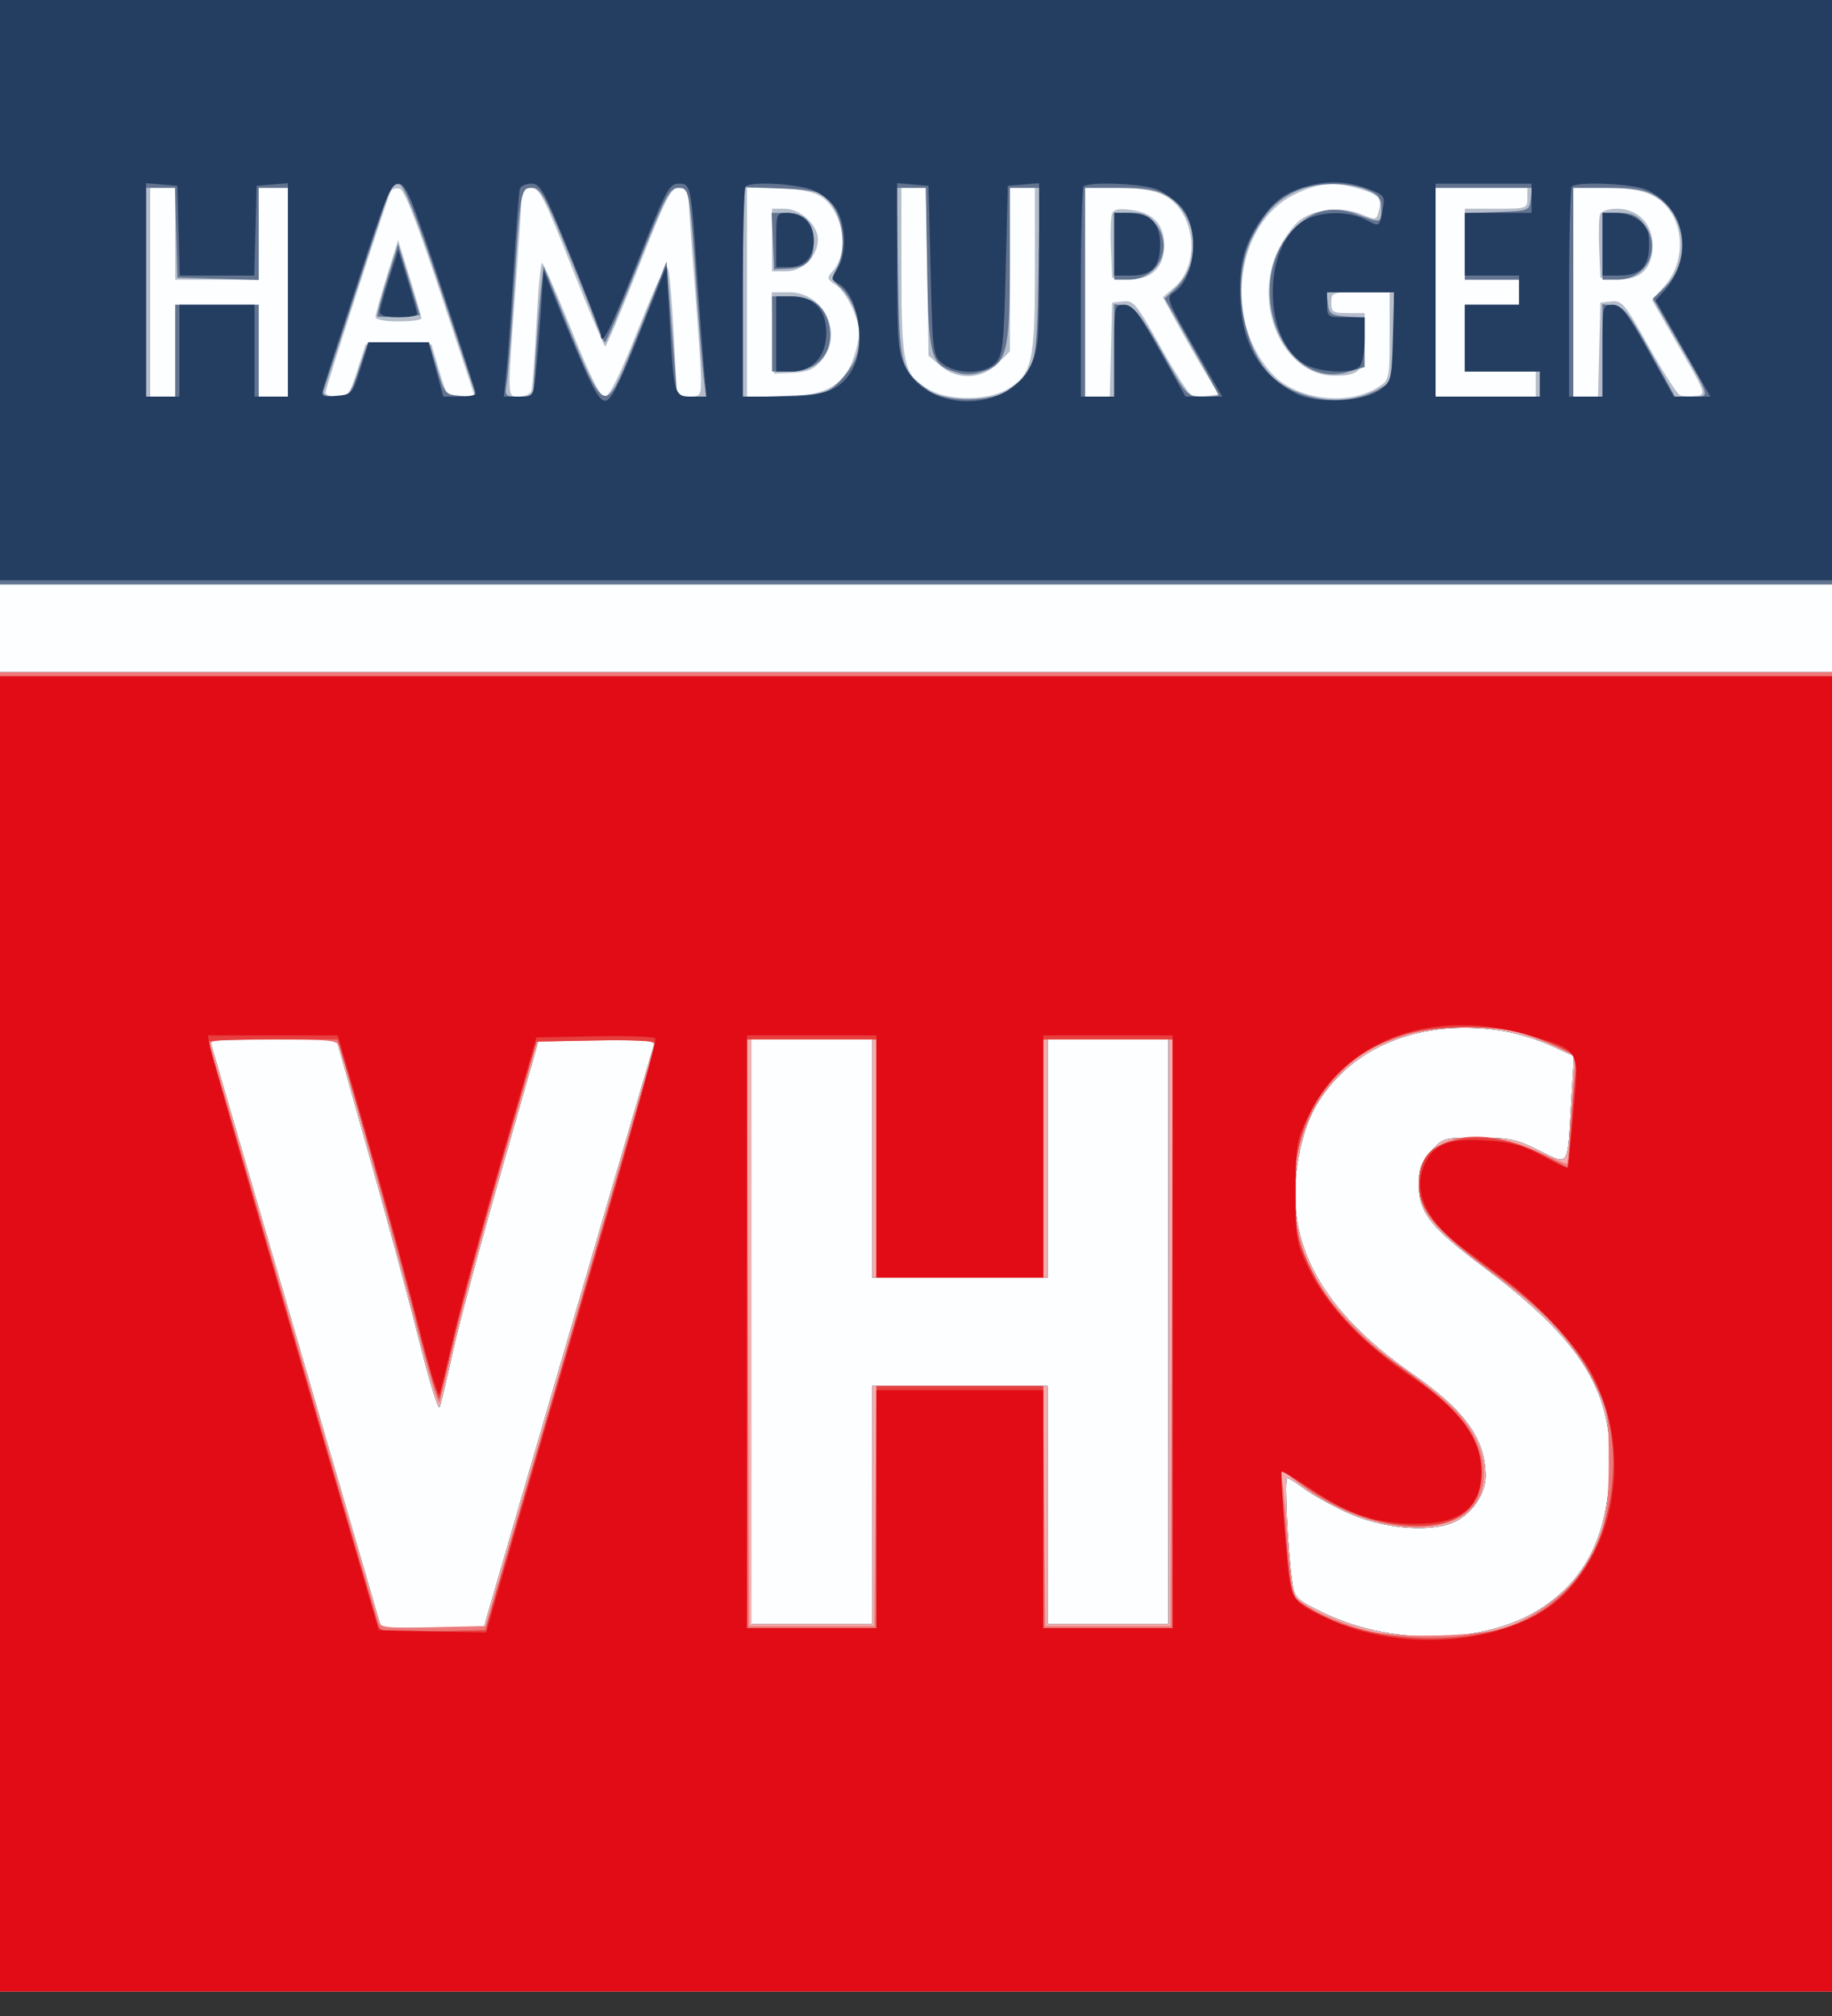
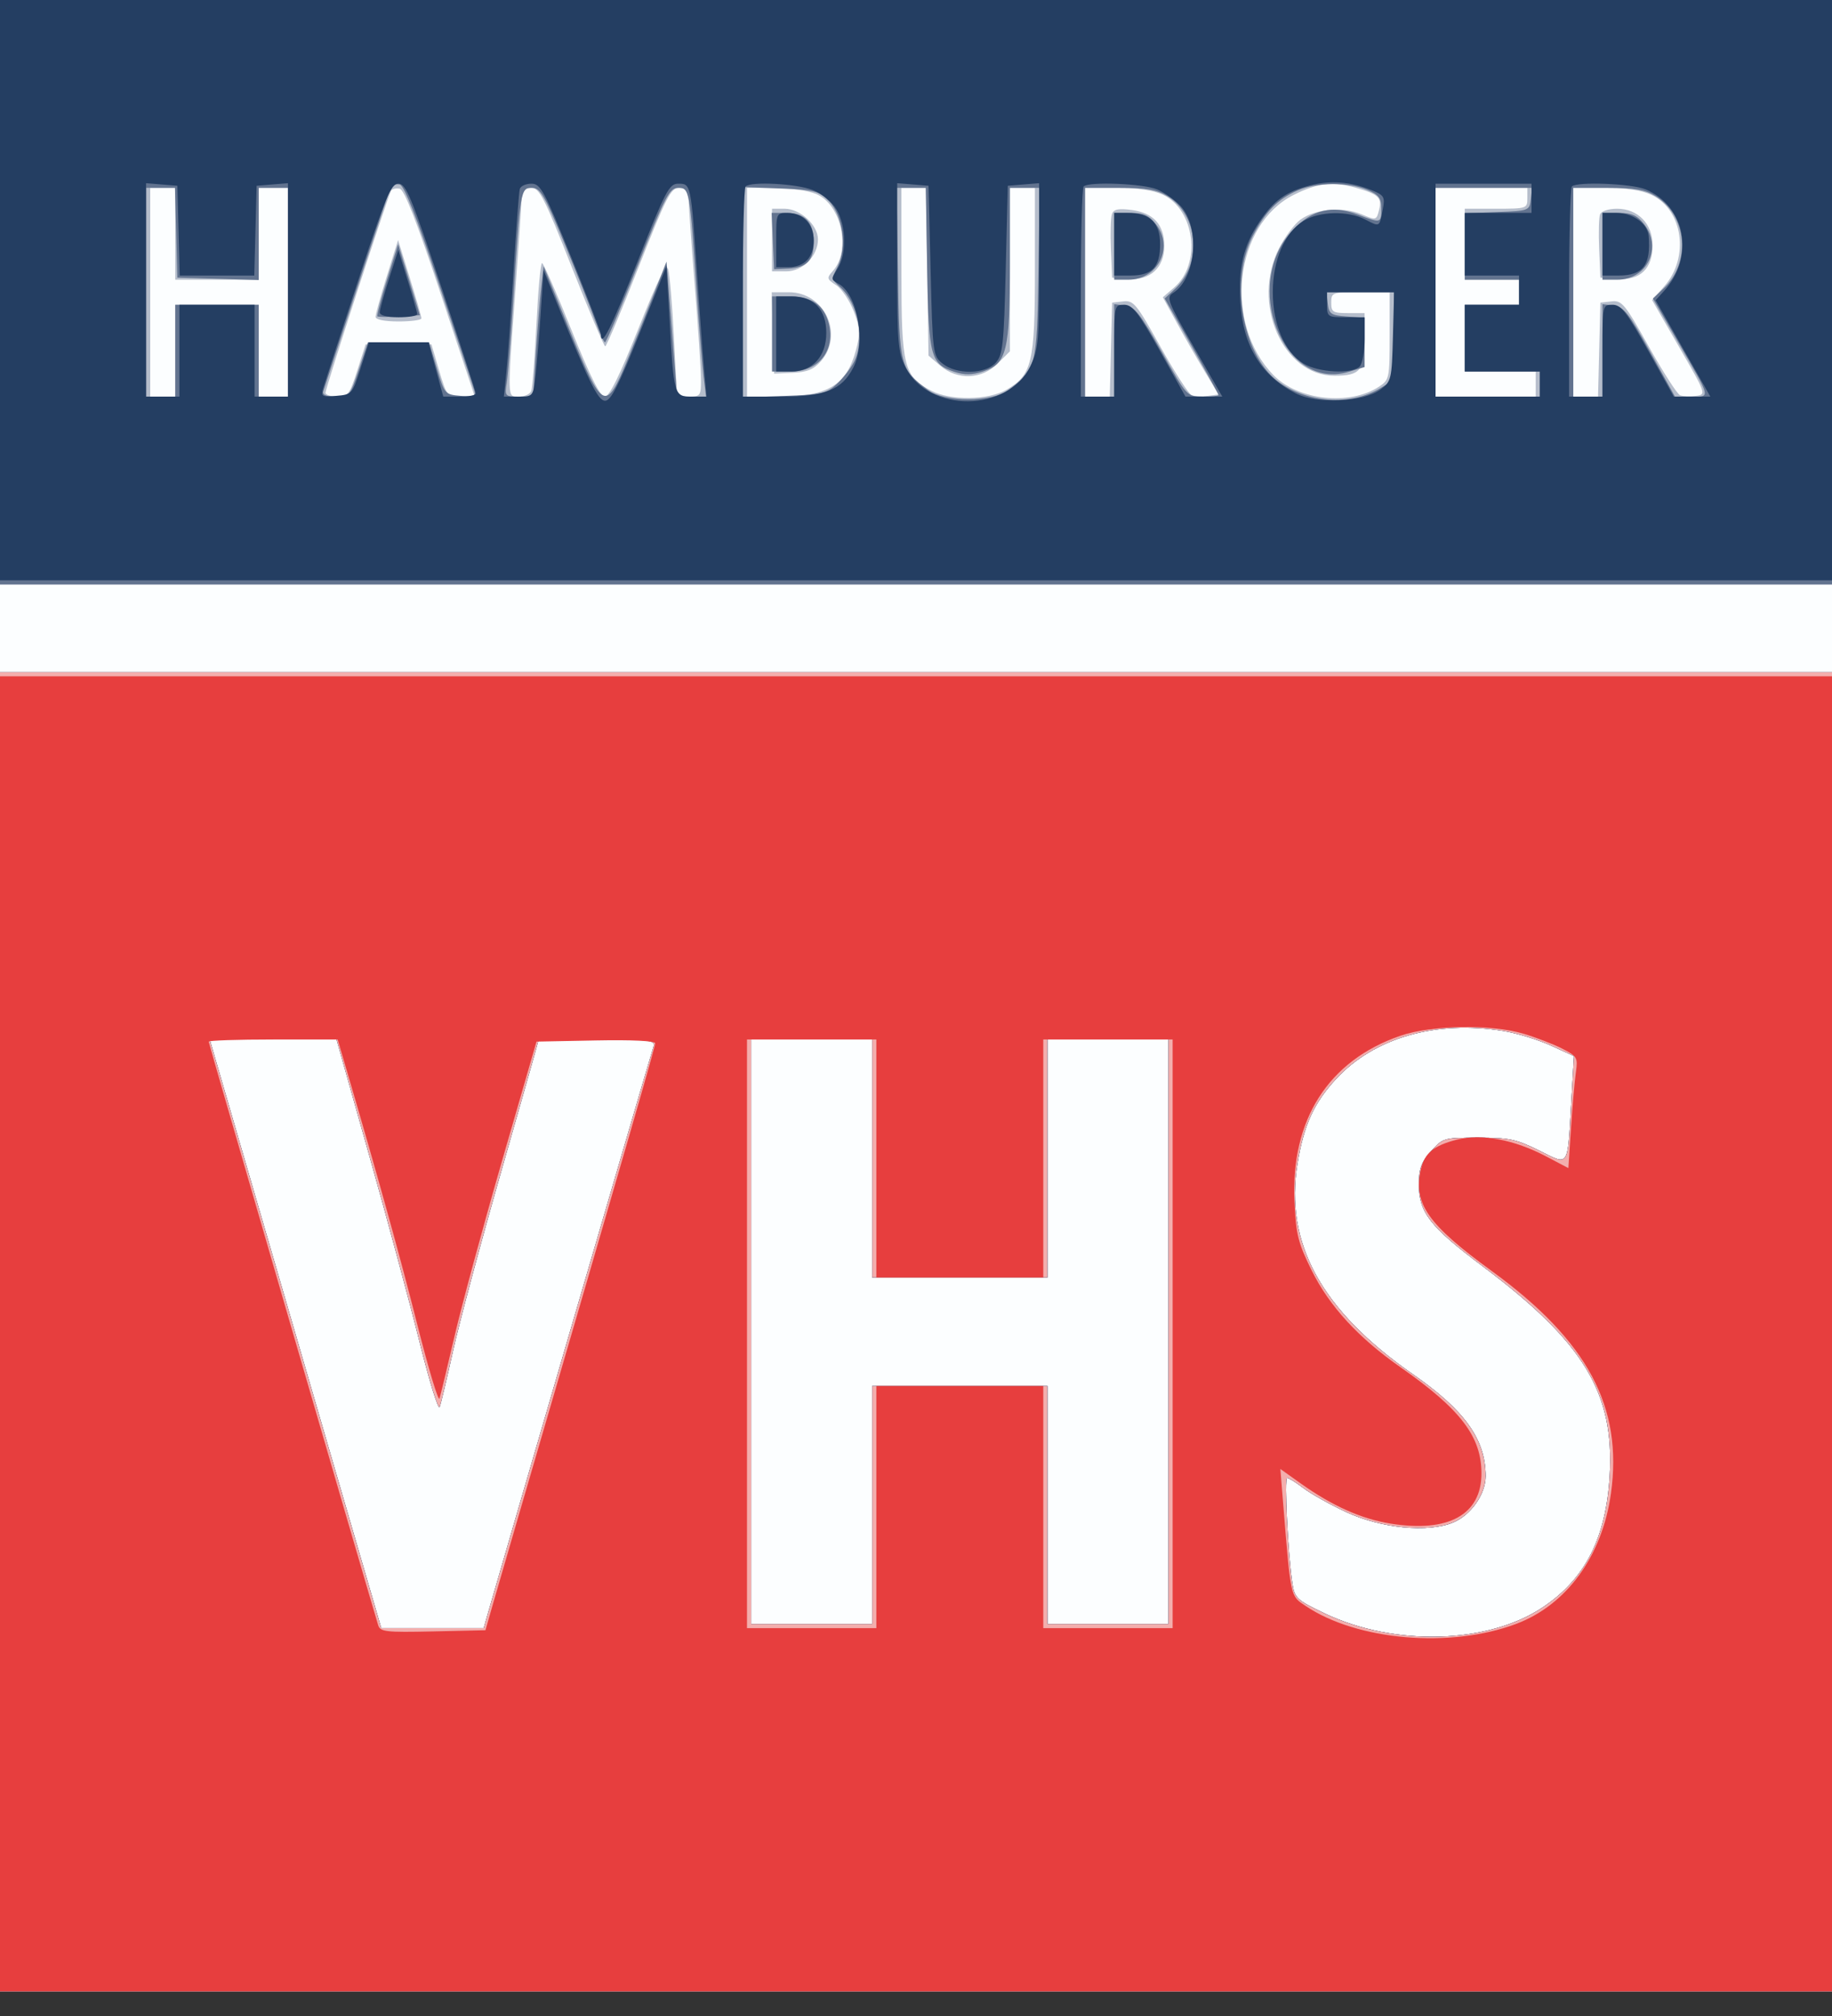
<svg xmlns="http://www.w3.org/2000/svg" width="70" height="77" viewBox="0 0 70 77" fill="none">
  <rect x="0" y="0" width="70" height="77" fill="#333333" stroke="none" />
  <path fill-rule="evenodd" clip-rule="evenodd" d="M0 38.03V76.059H35H70V38.03V0H35H0V38.03Z" fill="#FCFEFF" />
  <path fill-rule="evenodd" clip-rule="evenodd" d="M0 11.162V22.323H35H70V11.162V0H35H0V11.162ZM51.822 7.177C52.671 7.419 52.81 7.553 52.695 8.014C52.593 8.419 52.586 8.421 52.013 8.181C51.301 7.884 50.26 7.977 49.691 8.389C49.462 8.555 49.095 9.045 48.874 9.479C47.806 11.582 49.01 14.351 50.993 14.351C51.968 14.351 52.141 14.146 52.141 12.99V11.959H51.503C50.929 11.959 50.866 11.919 50.866 11.56C50.866 11.173 50.898 11.162 51.982 11.162H53.098V12.832C53.098 14.444 53.084 14.512 52.694 14.767C51.566 15.506 49.603 15.293 48.661 14.33C46.731 12.356 47.16 8.576 49.443 7.438C50.349 6.987 50.931 6.923 51.822 7.177ZM6.697 8.929V10.683H8.292H9.886V8.929V7.175H10.444H11.002V11.162V15.148H10.444H9.886V13.394V11.64H8.292H6.697V13.394V15.148H6.219H5.74V11.162V7.175H6.219H6.697V8.929ZM16.833 11.202L18.142 15.148H17.607C17.089 15.148 17.064 15.117 16.779 14.152L16.486 13.155H15.228H13.97L13.651 14.152C13.36 15.062 13.294 15.148 12.885 15.148C12.639 15.148 12.437 15.081 12.437 14.999C12.437 14.831 14.822 7.486 14.942 7.286C14.984 7.216 15.132 7.18 15.271 7.206C15.448 7.241 15.915 8.435 16.833 11.202ZM21.846 10.199C22.503 11.862 23.079 13.225 23.125 13.229C23.171 13.232 23.745 11.871 24.4 10.205C25.456 7.523 25.633 7.176 25.951 7.175C26.235 7.175 26.31 7.266 26.313 7.614C26.315 7.855 26.421 9.344 26.548 10.923C26.675 12.501 26.781 14.098 26.784 14.47C26.788 15.112 26.764 15.148 26.328 15.148H25.867L25.751 12.897C25.687 11.658 25.589 10.488 25.533 10.297C25.457 10.035 25.178 10.587 24.396 12.547C23.672 14.362 23.284 15.146 23.109 15.147C22.934 15.148 22.55 14.381 21.833 12.599C21.27 11.197 20.765 10.049 20.71 10.048C20.657 10.047 20.56 11.097 20.497 12.383C20.433 13.668 20.344 14.816 20.299 14.934C20.253 15.052 20.045 15.148 19.835 15.148C19.373 15.148 19.379 15.334 19.693 11.082C19.823 9.328 19.93 7.731 19.93 7.534C19.931 7.269 20.025 7.175 20.291 7.175C20.61 7.175 20.788 7.52 21.846 10.199ZM31.184 7.409C32.157 7.815 32.534 9.565 31.819 10.355C31.58 10.62 31.589 10.658 31.95 10.894C32.163 11.034 32.465 11.482 32.621 11.89C32.866 12.532 32.877 12.732 32.707 13.37C32.347 14.716 31.627 15.148 29.743 15.148H28.542V11.162V7.175H29.584C30.157 7.175 30.877 7.28 31.184 7.409ZM35.429 10.379L35.478 13.582L35.926 13.966C36.582 14.531 37.51 14.496 38.122 13.885L38.588 13.419V10.297V7.175H39.066H39.544L39.544 10.325C39.544 13.868 39.435 14.32 38.448 14.89C37.758 15.288 36.323 15.307 35.591 14.927C34.534 14.378 34.443 14.019 34.443 10.404L34.442 7.175H34.911H35.38L35.429 10.379ZM44.431 7.436C45.66 8.019 45.913 10.076 44.867 10.979L44.432 11.354L44.969 12.334C45.264 12.873 45.743 13.709 46.034 14.191L46.562 15.068L46.149 15.12C45.922 15.149 45.644 15.137 45.532 15.093C45.419 15.05 44.882 14.215 44.337 13.238C43.427 11.606 43.313 11.466 42.921 11.511L42.494 11.56L42.449 13.354L42.404 15.148H41.931H41.458V11.162V7.175H42.669C43.461 7.175 44.072 7.266 44.431 7.436ZM58.36 7.574C58.36 7.964 58.333 7.973 57.164 7.973H55.968V9.328V10.683H57.005H58.041V11.162V11.64H57.005H55.968V12.916V14.191H57.324H58.679V14.67V15.148H56.765H54.852V11.162V7.175H56.606H58.36V7.574ZM63.101 7.443C64.306 8.015 64.564 9.826 63.597 10.927L63.126 11.463L64.165 13.266C65.2 15.062 65.202 15.069 64.798 15.12C64.575 15.149 64.304 15.138 64.195 15.096C64.087 15.055 63.55 14.22 63.002 13.241C62.086 11.605 61.971 11.466 61.578 11.511L61.15 11.56L61.105 13.354L61.06 15.148H60.587H60.114V11.162V7.175H61.326C62.129 7.175 62.727 7.265 63.101 7.443ZM29.499 9.169V10.364H30.045C30.674 10.364 31.253 9.778 31.253 9.14C31.253 8.595 30.577 7.973 29.984 7.973H29.499V9.169ZM42.489 8.167C42.44 8.297 42.42 8.898 42.447 9.503L42.494 10.604L43.11 10.654C43.944 10.723 44.487 10.227 44.487 9.398C44.487 8.588 44.079 8.133 43.253 8.022C42.745 7.954 42.558 7.989 42.489 8.167ZM61.137 8.188C61.092 8.306 61.076 8.898 61.103 9.503L61.15 10.604L61.814 10.652C62.674 10.715 63.144 10.262 63.144 9.37C63.144 8.55 62.585 7.973 61.79 7.973C61.459 7.973 61.185 8.063 61.137 8.188ZM14.781 10.547C14.544 11.306 14.351 12.005 14.351 12.102C14.351 12.209 14.695 12.278 15.228 12.278C15.71 12.278 16.104 12.224 16.102 12.158C16.101 12.093 15.9 11.393 15.655 10.604L15.211 9.169L14.781 10.547ZM29.533 12.716L29.579 14.271L30.296 14.238C30.846 14.213 31.098 14.108 31.372 13.791C32.256 12.77 31.504 11.162 30.143 11.162H29.487L29.533 12.716ZM0 50.866V76.059H35H70V50.866V25.672H35H0V50.866ZM57.454 39.379C57.965 39.463 58.778 39.712 59.262 39.934L60.141 40.336L60.035 42.133C59.886 44.647 59.972 44.521 58.803 43.941C57.937 43.512 57.649 43.451 56.48 43.451C55.174 43.451 55.135 43.462 54.68 43.972C54.308 44.388 54.214 44.64 54.214 45.229C54.214 46.307 54.639 46.854 56.655 48.366C60.517 51.263 61.689 53.193 61.506 56.357C61.368 58.735 60.577 60.297 58.959 61.385C56.864 62.795 53.279 62.896 50.608 61.621C49.546 61.114 49.467 61.04 49.381 60.477C49.212 59.371 49.067 56.447 49.18 56.447C49.242 56.447 49.523 56.622 49.804 56.837C50.085 57.051 50.811 57.459 51.416 57.742C52.766 58.373 54.563 58.551 55.527 58.149C56.204 57.866 56.764 57.068 56.765 56.385C56.767 54.986 55.971 53.87 53.991 52.493C50.485 50.055 49.074 47.479 49.577 44.437C49.819 42.969 50.2 42.132 51.044 41.216C52.506 39.631 54.864 38.955 57.454 39.379ZM14.109 44.129C14.797 46.562 15.663 49.773 16.034 51.264C16.405 52.755 16.749 53.867 16.799 53.736C16.849 53.604 17.076 52.649 17.305 51.614C17.533 50.578 18.361 47.495 19.144 44.762C19.928 42.03 20.57 39.774 20.57 39.749C20.57 39.724 21.579 39.704 22.812 39.704C24.875 39.704 25.049 39.726 24.969 39.983C24.744 40.706 19.319 59.268 18.63 61.669L18.482 62.187H16.525H14.568L12.439 54.892C11.268 50.88 9.793 45.821 9.161 43.65L8.013 39.704H10.436H12.859L14.109 44.129ZM33.326 44.248V48.793H36.674H40.023V44.248V39.704H42.335H44.647V50.866V62.027H42.335H40.023V57.483V52.938H36.674H33.326V57.483V62.027H31.014H28.702V50.866V39.704H31.014H33.326V44.248Z" fill="#B5BDCB" />
  <path fill-rule="evenodd" clip-rule="evenodd" d="M0 11.162V22.323H35H70V11.162V0H35H0V11.162ZM16.77 10.843C17.458 12.904 18.063 14.72 18.113 14.88C18.193 15.13 18.124 15.162 17.598 15.119C17 15.069 16.984 15.051 16.693 14.072L16.396 13.075H15.227H14.058L13.713 14.112C13.379 15.115 13.351 15.148 12.828 15.148C12.467 15.148 12.31 15.082 12.353 14.949C12.389 14.839 12.97 13.063 13.644 11.002C14.318 8.941 14.902 7.197 14.944 7.127C14.985 7.056 15.131 7.02 15.269 7.047C15.442 7.081 15.905 8.25 16.77 10.843ZM52.226 7.247C52.686 7.439 52.779 7.56 52.779 7.965C52.779 8.53 52.766 8.533 51.874 8.193C50.907 7.824 50.14 8.005 49.405 8.777C47.422 10.862 49.02 14.954 51.524 14.204L52.141 14.019V13.078V12.137L51.464 12.088C50.857 12.044 50.781 11.993 50.736 11.6L50.685 11.162H51.971H53.257V12.838V14.515L52.744 14.827C51.621 15.51 49.911 15.393 48.816 14.558C47.463 13.526 46.983 10.715 47.869 9.009C48.353 8.076 48.821 7.604 49.591 7.27C50.303 6.961 51.517 6.951 52.226 7.247ZM6.731 8.89L6.777 10.604L8.331 10.649L9.886 10.695V8.935V7.175H10.444H11.002V11.162V15.148H10.444H9.886V13.394V11.64H8.292H6.697V13.394V15.148H6.139H5.581V11.162V7.175H6.134H6.686L6.731 8.89ZM21.59 9.351C22.083 10.548 22.61 11.876 22.761 12.301C22.913 12.727 23.073 13.074 23.118 13.074C23.163 13.073 23.727 11.745 24.372 10.124C25.423 7.476 25.581 7.175 25.915 7.175C26.345 7.175 26.358 7.251 26.628 11.242C26.717 12.557 26.832 13.974 26.884 14.391L26.978 15.148H26.425H25.873L25.772 13.872C25.717 13.171 25.626 12.011 25.569 11.294L25.467 9.992L25.007 11.175C24.754 11.825 24.286 12.989 23.968 13.761C23.143 15.76 23.023 15.697 21.768 12.619L20.77 10.17L20.674 11.024C20.622 11.495 20.532 12.615 20.474 13.514L20.369 15.148H19.824C19.299 15.148 19.282 15.13 19.362 14.63C19.408 14.345 19.52 12.928 19.611 11.481C19.877 7.264 19.892 7.175 20.324 7.175C20.648 7.175 20.802 7.441 21.59 9.351ZM31.67 7.679C32.205 8.215 32.371 9.45 32.006 10.181C31.782 10.632 31.787 10.684 32.089 10.953C32.801 11.587 33.062 12.997 32.623 13.841C32.5 14.077 32.208 14.45 31.973 14.67C31.588 15.029 31.392 15.074 29.965 15.123L28.383 15.178V11.161V7.144L29.814 7.199C31.114 7.25 31.285 7.294 31.67 7.679ZM35.426 10.245C35.484 13.64 35.553 13.9 36.474 14.204C36.854 14.33 37.146 14.325 37.567 14.186C38.47 13.888 38.588 13.412 38.588 10.051V7.175H39.158H39.727L39.676 10.433C39.619 14.002 39.593 14.102 38.526 14.899C37.897 15.369 36.089 15.369 35.46 14.899C34.393 14.102 34.367 14.002 34.31 10.433L34.259 7.175H34.817H35.374L35.426 10.245ZM44.617 7.498C45.79 8.214 45.94 10.058 44.904 11.027L44.504 11.401L45.532 13.216C46.098 14.215 46.56 15.058 46.56 15.09C46.56 15.122 46.289 15.148 45.957 15.148C45.355 15.148 45.349 15.141 44.388 13.434C43.578 11.996 43.354 11.712 42.998 11.669L42.574 11.619V13.384V15.148H42.016H41.458V11.162V7.175L42.773 7.176C43.811 7.177 44.2 7.244 44.617 7.498ZM58.49 7.614C58.44 8.046 58.42 8.053 57.204 8.099L55.968 8.146V9.414V10.683H57.005H58.041V11.162V11.64H57.005H55.968V12.916V14.191H57.403H58.838V14.67V15.148H56.845H54.852V11.162V7.175H56.696H58.541L58.49 7.614ZM63.255 7.488C64.465 8.226 64.621 10.037 63.559 11.027L63.157 11.401L64.125 13.075C65.396 15.275 65.365 15.148 64.625 15.148H63.999L63.05 13.434C62.24 11.969 62.039 11.713 61.666 11.669L61.23 11.619V13.384V15.148H60.672H60.114V11.162V7.175L61.429 7.176C62.453 7.177 62.858 7.246 63.255 7.488ZM29.531 9.208L29.579 10.285L30.101 10.261C30.826 10.227 31.093 9.952 31.093 9.24C31.093 8.484 30.758 8.132 30.038 8.132H29.484L29.531 9.208ZM42.574 9.408V10.683H43.114C44.242 10.683 44.861 9.447 44.171 8.571C43.9 8.225 43.694 8.132 43.2 8.132H42.574V9.408ZM61.23 9.408V10.683H61.795C62.941 10.683 63.526 9.459 62.813 8.552C62.556 8.226 62.343 8.132 61.856 8.132H61.23V9.408ZM14.79 10.678C14.557 11.421 14.391 12.052 14.421 12.082C14.451 12.112 14.827 12.114 15.258 12.088L16.041 12.039L15.627 10.683L15.213 9.328L14.79 10.678ZM29.499 12.756V14.191H30.216C31.289 14.191 31.924 13.386 31.665 12.354C31.491 11.663 31.011 11.321 30.216 11.321H29.499V12.756ZM0 50.866V76.059H35H70V50.866V25.672H35H0V50.866ZM57.454 39.379C57.965 39.463 58.778 39.712 59.262 39.934L60.141 40.336L60.035 42.133C59.886 44.647 59.972 44.521 58.803 43.941C57.937 43.512 57.649 43.451 56.48 43.451C55.174 43.451 55.135 43.462 54.68 43.972C54.308 44.388 54.214 44.64 54.214 45.229C54.214 46.307 54.639 46.854 56.655 48.366C60.517 51.263 61.689 53.193 61.506 56.357C61.368 58.735 60.577 60.297 58.959 61.385C56.864 62.795 53.279 62.896 50.608 61.621C49.546 61.114 49.467 61.04 49.381 60.477C49.212 59.371 49.067 56.447 49.18 56.447C49.242 56.447 49.523 56.622 49.804 56.837C50.085 57.051 50.811 57.459 51.416 57.742C52.766 58.373 54.563 58.551 55.527 58.149C56.204 57.866 56.764 57.068 56.765 56.385C56.767 54.986 55.971 53.87 53.991 52.493C50.485 50.055 49.074 47.479 49.577 44.437C49.819 42.969 50.2 42.132 51.044 41.216C52.506 39.631 54.864 38.955 57.454 39.379ZM14.109 44.129C14.797 46.562 15.663 49.773 16.034 51.264C16.405 52.755 16.749 53.867 16.799 53.736C16.849 53.604 17.076 52.649 17.305 51.614C17.533 50.578 18.361 47.495 19.144 44.762C19.928 42.03 20.57 39.774 20.57 39.749C20.57 39.724 21.579 39.704 22.812 39.704C24.875 39.704 25.049 39.726 24.969 39.983C24.744 40.706 19.319 59.268 18.63 61.669L18.482 62.187H16.525H14.568L12.439 54.892C11.268 50.88 9.793 45.821 9.161 43.65L8.013 39.704H10.436H12.859L14.109 44.129ZM33.326 44.248V48.793H36.674H40.023V44.248V39.704H42.335H44.647V50.866V62.027H42.335H40.023V57.483V52.938H36.674H33.326V57.483V62.027H31.014H28.702V50.866V39.704H31.014H33.326V44.248Z" fill="#62738F" />
  <path fill-rule="evenodd" clip-rule="evenodd" d="M0 11.082V22.164H35H70V11.082V0H35H0V11.082ZM52.418 7.267C52.891 7.459 52.926 7.521 52.834 8.003C52.703 8.688 52.727 8.674 52.164 8.383C51.503 8.041 50.418 8.066 49.811 8.436C49.087 8.878 48.633 9.927 48.633 11.162C48.633 12.396 49.087 13.446 49.811 13.887C50.373 14.23 51.652 14.298 51.95 14C52.055 13.895 52.141 13.428 52.141 12.964V12.118H51.424C50.733 12.118 50.706 12.101 50.706 11.64V11.162H51.987H53.268L53.223 12.859C53.18 14.487 53.16 14.569 52.754 14.873C52.099 15.361 50.319 15.443 49.502 15.022C48.188 14.347 47.501 13.218 47.394 11.56C47.309 10.241 47.512 9.382 48.122 8.474C48.675 7.651 49.134 7.321 50.063 7.081C50.847 6.879 51.608 6.94 52.418 7.267ZM6.822 8.81L6.867 10.524H8.292H9.716L9.761 8.81L9.806 7.096L10.404 7.046L11.002 6.997V11.072V15.148H10.364H9.727V13.394V11.64H8.292H6.856V13.394V15.148H6.219H5.581V11.072V6.997L6.179 7.046L6.777 7.096L6.822 8.81ZM16.865 10.966C17.587 13.138 18.178 14.968 18.178 15.032C18.178 15.096 17.899 15.148 17.558 15.148H16.937L16.657 14.112L16.376 13.075H15.235H14.093L13.775 14.072C13.465 15.045 13.443 15.07 12.854 15.119C12.289 15.166 12.257 15.145 12.359 14.8C12.419 14.597 13.015 12.762 13.683 10.723C14.743 7.487 14.939 7.016 15.225 7.016C15.51 7.016 15.718 7.517 16.865 10.966ZM21.825 9.822C22.45 11.365 22.961 12.693 22.961 12.772C22.961 13.32 23.357 12.533 24.371 9.966C25.432 7.279 25.57 7.016 25.92 7.016C26.397 7.016 26.4 7.03 26.626 10.364C26.724 11.812 26.846 13.48 26.899 14.072L26.993 15.148H26.43C25.755 15.148 25.744 15.109 25.579 12.133L25.468 10.155L24.438 12.731C23.644 14.714 23.341 15.307 23.122 15.307C22.845 15.307 22.498 14.595 21.151 11.257L20.77 10.315L20.664 11.895C20.606 12.763 20.516 13.85 20.466 14.311C20.374 15.144 20.371 15.148 19.813 15.148H19.253L19.348 14.231C19.401 13.727 19.525 11.987 19.623 10.364C19.722 8.742 19.829 7.325 19.862 7.215C19.895 7.106 20.094 7.016 20.305 7.016C20.652 7.016 20.795 7.281 21.825 9.822ZM31.058 7.26C31.414 7.402 31.792 7.714 31.965 8.007C32.335 8.632 32.35 9.728 31.997 10.267C31.746 10.65 31.748 10.681 32.029 10.832C32.769 11.227 33.099 13.084 32.6 14.047C32.165 14.89 31.524 15.147 29.858 15.147L28.383 15.148V11.188C28.383 9.01 28.43 7.181 28.489 7.122C28.689 6.922 30.449 7.016 31.058 7.26ZM35.558 10.339C35.636 13.51 35.646 13.589 36.014 13.887C36.544 14.315 37.644 14.299 38.045 13.856C38.316 13.557 38.357 13.177 38.428 10.308L38.508 7.096L39.106 7.046L39.704 6.997V10.145C39.704 13.02 39.675 13.354 39.368 13.987C38.516 15.748 35.493 15.779 34.603 14.036C34.313 13.467 34.282 13.099 34.282 10.202V6.997L34.88 7.046L35.478 7.096L35.558 10.339ZM44.214 7.235C44.496 7.355 44.9 7.641 45.112 7.871C45.866 8.689 45.696 10.643 44.824 11.188C44.554 11.356 44.612 11.509 45.618 13.259L46.703 15.148H45.999H45.296L44.314 13.394C43.494 11.93 43.269 11.64 42.953 11.64C42.577 11.64 42.574 11.654 42.574 13.394V15.148H41.936H41.298V11.188C41.298 9.01 41.346 7.181 41.405 7.122C41.599 6.928 43.692 7.012 44.214 7.235ZM58.519 7.574V8.132H57.244H55.968V9.328V10.524H57.005H58.041V11.082V11.64H57.005H55.968V12.916V14.191H57.403H58.838V14.67V15.148H56.845H54.852V11.082V7.016H56.686H58.519V7.574ZM62.877 7.233C64.411 7.874 64.763 9.816 63.58 11.116L63.259 11.468L64.305 13.308L65.352 15.148H64.653H63.955L62.977 13.394C62.154 11.916 61.939 11.64 61.615 11.64C61.231 11.64 61.23 11.646 61.23 13.394V15.148H60.592H59.954V11.188C59.954 9.01 60.002 7.181 60.061 7.122C60.254 6.929 62.347 7.012 62.877 7.233ZM29.658 9.169V10.205H30.125C30.737 10.205 31.093 9.829 31.093 9.182C31.093 8.56 30.682 8.132 30.084 8.132C29.666 8.132 29.658 8.152 29.658 9.169ZM42.574 9.328V10.524H43.2C44.024 10.524 44.328 10.201 44.328 9.326C44.328 8.509 43.939 8.132 43.097 8.132H42.574V9.328ZM61.23 9.328V10.524H61.857C62.783 10.524 63.09 10.115 62.993 9.009C62.952 8.538 62.386 8.132 61.77 8.132H61.23V9.328ZM14.865 10.642C14.67 11.247 14.51 11.827 14.51 11.931C14.51 12.047 14.783 12.118 15.228 12.118C15.622 12.118 15.944 12.065 15.942 11.999C15.941 11.933 15.777 11.353 15.579 10.711L15.219 9.542L14.865 10.642ZM29.658 12.756V14.191H30.224C31.048 14.191 31.572 13.616 31.572 12.712C31.572 11.819 31.097 11.321 30.246 11.321H29.658V12.756ZM0 50.866V76.059H35H70V50.866V25.672H35H0V50.866ZM57.454 39.379C57.965 39.463 58.778 39.712 59.262 39.934L60.141 40.336L60.035 42.133C59.886 44.647 59.972 44.521 58.803 43.941C57.937 43.512 57.649 43.451 56.48 43.451C55.174 43.451 55.135 43.462 54.68 43.972C54.308 44.388 54.214 44.64 54.214 45.229C54.214 46.307 54.639 46.854 56.655 48.366C60.517 51.263 61.689 53.193 61.506 56.357C61.368 58.735 60.577 60.297 58.959 61.385C56.864 62.795 53.279 62.896 50.608 61.621C49.546 61.114 49.467 61.04 49.381 60.477C49.212 59.371 49.067 56.447 49.18 56.447C49.242 56.447 49.523 56.622 49.804 56.837C50.085 57.051 50.811 57.459 51.416 57.742C52.766 58.373 54.563 58.551 55.527 58.149C56.204 57.866 56.764 57.068 56.765 56.385C56.767 54.986 55.971 53.87 53.991 52.493C50.485 50.055 49.074 47.479 49.577 44.437C49.819 42.969 50.2 42.132 51.044 41.216C52.506 39.631 54.864 38.955 57.454 39.379ZM14.109 44.129C14.797 46.562 15.663 49.773 16.034 51.264C16.405 52.755 16.749 53.867 16.799 53.736C16.849 53.604 17.076 52.649 17.305 51.614C17.533 50.578 18.361 47.495 19.144 44.762C19.928 42.03 20.57 39.774 20.57 39.749C20.57 39.724 21.579 39.704 22.812 39.704C24.875 39.704 25.049 39.726 24.969 39.983C24.744 40.706 19.319 59.268 18.63 61.669L18.482 62.187H16.525H14.568L12.439 54.892C11.268 50.88 9.793 45.821 9.161 43.65L8.013 39.704H10.436H12.859L14.109 44.129ZM33.326 44.248V48.793H36.674H40.023V44.248V39.704H42.335H44.647V50.866V62.027H42.335H40.023V57.483V52.938H36.674H33.326V57.483V62.027H31.014H28.702V50.866V39.704H31.014H33.326V44.248Z" fill="#243E62" />
  <path fill-rule="evenodd" clip-rule="evenodd" d="M0 50.865V76.059H35H70V50.865V25.672H35H0V50.865ZM57.454 39.379C57.965 39.463 58.778 39.712 59.262 39.934L60.141 40.336L60.035 42.133C59.886 44.647 59.972 44.521 58.803 43.941C57.937 43.512 57.649 43.451 56.48 43.451C55.174 43.451 55.135 43.462 54.68 43.972C54.308 44.388 54.214 44.64 54.214 45.228C54.214 46.307 54.639 46.854 56.655 48.366C60.517 51.262 61.689 53.193 61.506 56.357C61.368 58.734 60.577 60.297 58.959 61.385C56.864 62.795 53.279 62.896 50.608 61.621C49.546 61.114 49.467 61.04 49.381 60.477C49.212 59.371 49.067 56.446 49.18 56.446C49.242 56.446 49.523 56.622 49.804 56.837C50.085 57.051 50.811 57.459 51.416 57.742C52.766 58.373 54.563 58.551 55.527 58.148C56.204 57.866 56.764 57.068 56.765 56.385C56.767 54.986 55.971 53.869 53.991 52.493C50.485 50.054 49.074 47.479 49.577 44.437C49.819 42.969 50.2 42.132 51.044 41.216C52.506 39.631 54.864 38.955 57.454 39.379ZM14.109 44.129C14.797 46.562 15.663 49.773 16.034 51.264C16.405 52.755 16.749 53.867 16.799 53.736C16.849 53.604 17.076 52.649 17.305 51.614C17.533 50.578 18.361 47.495 19.144 44.762C19.928 42.03 20.57 39.774 20.57 39.749C20.57 39.724 21.579 39.704 22.812 39.704C24.875 39.704 25.049 39.726 24.969 39.983C24.744 40.706 19.319 59.268 18.63 61.669L18.482 62.187H16.525H14.568L12.439 54.892C11.268 50.879 9.793 45.821 9.161 43.65L8.013 39.704H10.436H12.859L14.109 44.129ZM33.326 44.248V48.793H36.674H40.023V44.248V39.704H42.335H44.647V50.865V62.027H42.335H40.023V57.483V52.938H36.674H33.326V57.483V62.027H31.014H28.702V50.865V39.704H31.014H33.326V44.248Z" fill="#F3AEAD" />
-   <path fill-rule="evenodd" clip-rule="evenodd" d="M0 50.865V76.059H35H70V50.865V25.672H35H0V50.865ZM57.864 39.395C58.249 39.483 58.93 39.729 59.379 39.941L60.194 40.327L60.054 42.367C59.977 43.489 59.898 44.427 59.877 44.452C59.857 44.476 59.39 44.282 58.839 44.022C56.4 42.868 54.214 43.404 54.214 45.155C54.214 46.305 54.763 46.95 57.416 48.917C59.17 50.218 60.267 51.457 60.974 52.938C61.443 53.92 61.469 54.077 61.469 55.888C61.469 58.086 61.225 58.974 60.277 60.232C59.69 61.01 58.401 61.897 57.405 62.208C56.526 62.483 53.678 62.567 52.568 62.351C51.413 62.126 49.655 61.333 49.451 60.944C49.373 60.794 49.261 59.883 49.201 58.918C49.142 57.953 49.052 56.924 49.002 56.631L48.911 56.098L49.689 56.695C51.685 58.228 54.392 58.773 55.819 57.93C56.882 57.302 57.008 55.833 56.116 54.485C55.668 53.809 55.106 53.324 53.152 51.926C52.12 51.188 50.64 49.6 50.224 48.785C48.885 46.161 49.294 42.907 51.202 40.999C51.976 40.226 52.486 39.929 53.736 39.526C54.724 39.207 56.767 39.142 57.864 39.395ZM12.978 39.983C13.566 41.932 15.355 48.432 15.951 50.786C16.374 52.452 16.753 53.708 16.794 53.576C16.835 53.445 17.094 52.368 17.37 51.184C17.646 50.001 18.469 46.951 19.198 44.408L20.524 39.783L22.779 39.739C24.019 39.715 25.033 39.751 25.032 39.819C25.03 39.887 23.572 44.93 21.791 51.025L18.553 62.107L16.544 62.151C14.735 62.192 14.526 62.168 14.446 61.912C14.398 61.756 12.961 56.838 11.255 50.982C9.548 45.127 8.107 40.194 8.052 40.02C7.954 39.714 8.031 39.704 10.423 39.704C12.638 39.704 12.903 39.733 12.978 39.983ZM33.485 44.248V48.793H36.674H39.863V44.248V39.704H42.336H44.809L44.768 50.905L44.727 62.107H42.335H39.943L39.901 57.523L39.858 52.938H36.674H33.49L33.448 57.523L33.406 62.107H31.014H28.622L28.581 50.905L28.54 39.704H31.013H33.485V44.248Z" fill="#ED797A" />
  <path fill-rule="evenodd" clip-rule="evenodd" d="M0 50.945V76.059H35H70V50.945V25.831H35H0V50.945ZM58.211 39.482C58.688 39.623 59.352 39.879 59.688 40.05C60.262 40.342 60.293 40.395 60.214 40.949C60.167 41.272 60.083 42.23 60.028 43.076L59.927 44.615L59.072 44.166C57.858 43.527 56.609 43.292 55.672 43.528C54.779 43.752 54.426 44.045 54.288 44.676C54.001 45.979 54.549 46.76 57.006 48.551C60.666 51.218 62.014 53.734 61.554 57.042C61.221 59.432 59.86 61.303 57.926 62.026C55.415 62.966 51.85 62.661 49.884 61.337C49.301 60.945 49.325 61.053 49.036 57.512L48.922 56.106L49.694 56.656C50.904 57.517 52.019 58.015 53.139 58.194C55.347 58.547 56.606 57.851 56.606 56.278C56.606 54.872 55.811 53.829 53.521 52.228C51.9 51.095 50.793 49.889 50.117 48.521C49.603 47.482 49.519 47.148 49.46 45.919C49.31 42.774 50.752 40.509 53.509 39.56C54.706 39.149 56.961 39.111 58.211 39.482ZM13.218 40.78C14.437 44.931 15.291 48.007 15.953 50.626C16.375 52.292 16.753 53.548 16.794 53.416C16.835 53.285 17.094 52.209 17.37 51.025C17.646 49.841 18.463 46.827 19.186 44.328L20.5 39.783L22.767 39.739C24.152 39.712 25.034 39.755 25.034 39.849C25.034 39.983 24.043 43.413 19.981 57.323C19.495 58.989 18.973 60.783 18.822 61.309L18.548 62.266L16.541 62.311C14.733 62.351 14.526 62.327 14.449 62.071C13.939 60.378 7.973 39.846 7.973 39.785C7.973 39.74 9.082 39.703 10.438 39.703H12.902L13.218 40.78ZM33.485 44.248V48.792H36.674H39.863V44.248V39.703H42.335H44.806V50.945V62.186H42.335H39.863V57.562V52.938H36.674H33.485V57.562V62.186H31.014H28.542V50.945V39.703H31.014H33.485V44.248Z" fill="#E73E3E" />
-   <path fill-rule="evenodd" clip-rule="evenodd" d="M0 50.945V76.059H35H70V50.945V25.831H35H0V50.945ZM58.571 39.578C60.368 40.127 60.339 40.072 60.12 42.498C60.017 43.633 59.914 44.58 59.891 44.603C59.868 44.627 59.431 44.419 58.92 44.142C58.191 43.747 57.739 43.623 56.823 43.564C55.38 43.471 54.808 43.682 54.448 44.441C53.964 45.461 54.459 46.586 55.85 47.627C56.31 47.971 57.098 48.562 57.602 48.94C58.824 49.857 60.252 51.409 60.789 52.403C62.293 55.19 61.865 58.784 59.78 60.885C57.889 62.789 53.617 63.217 50.68 61.797C49.248 61.105 49.314 61.237 49.103 58.622C48.998 57.33 48.94 56.246 48.973 56.213C49.005 56.18 49.554 56.504 50.193 56.933C51.578 57.863 52.615 58.2 54.092 58.2C55.809 58.2 56.606 57.569 56.606 56.21C56.606 54.946 55.781 53.836 53.905 52.575C52.154 51.399 50.71 49.892 50.056 48.556C49.526 47.477 49.51 47.386 49.51 45.523C49.51 43.679 49.531 43.562 50.029 42.551C51.467 39.628 54.864 38.446 58.571 39.578ZM13.219 40.62C14.159 43.815 15.428 48.397 16.033 50.785C16.41 52.276 16.753 53.389 16.794 53.257C16.835 53.126 17.095 52.049 17.372 50.865C17.649 49.681 18.466 46.668 19.186 44.168L20.497 39.624L22.713 39.579C23.932 39.555 24.979 39.591 25.04 39.659C25.101 39.727 24.123 43.299 22.866 47.596C21.61 51.894 20.13 56.972 19.579 58.881L18.576 62.352L16.524 62.309L14.473 62.266L11.306 51.423C9.564 45.46 8.093 40.347 8.038 40.062L7.937 39.544H10.42H12.902L13.219 40.62ZM33.485 44.168V48.792H36.674H39.863V44.168V39.544H42.335H44.806V50.865V62.186H42.335H39.863V57.642V53.098H36.674H33.485V57.642V62.186H31.014H28.542V50.865V39.544H31.014H33.485V44.168Z" fill="#E10C15" />
</svg>